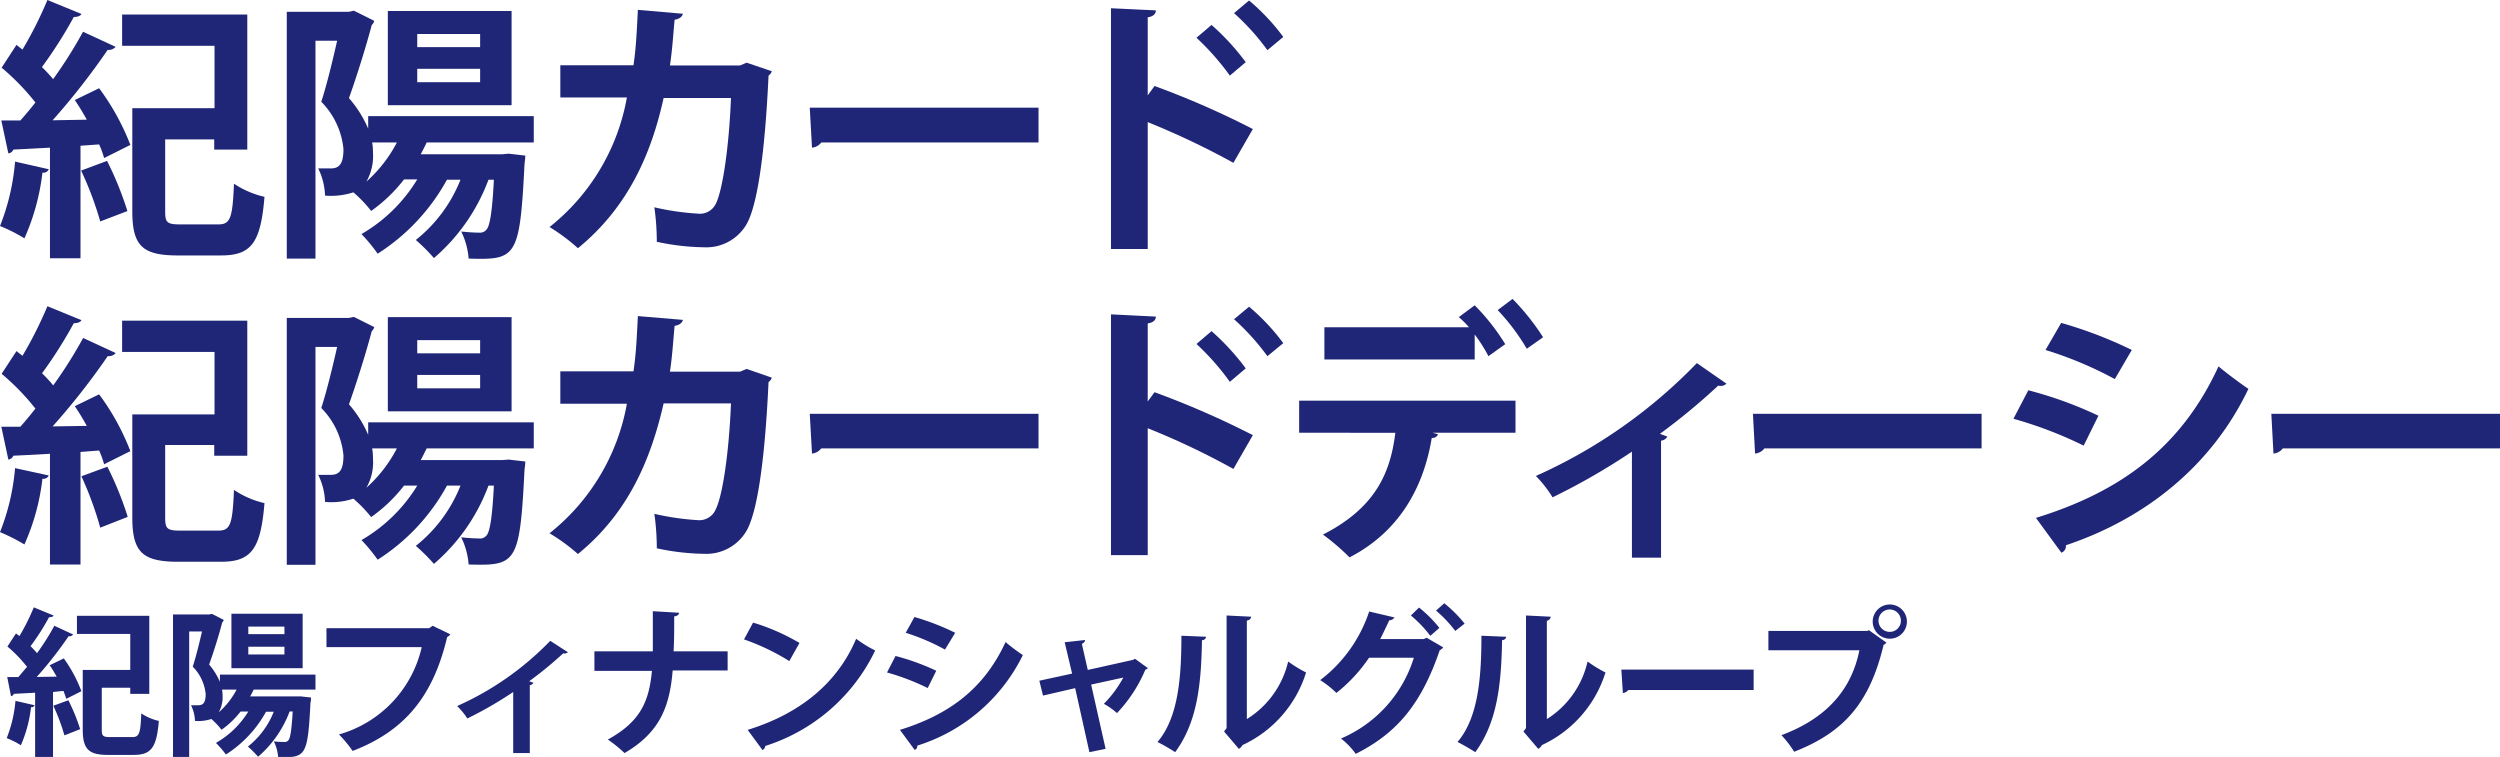
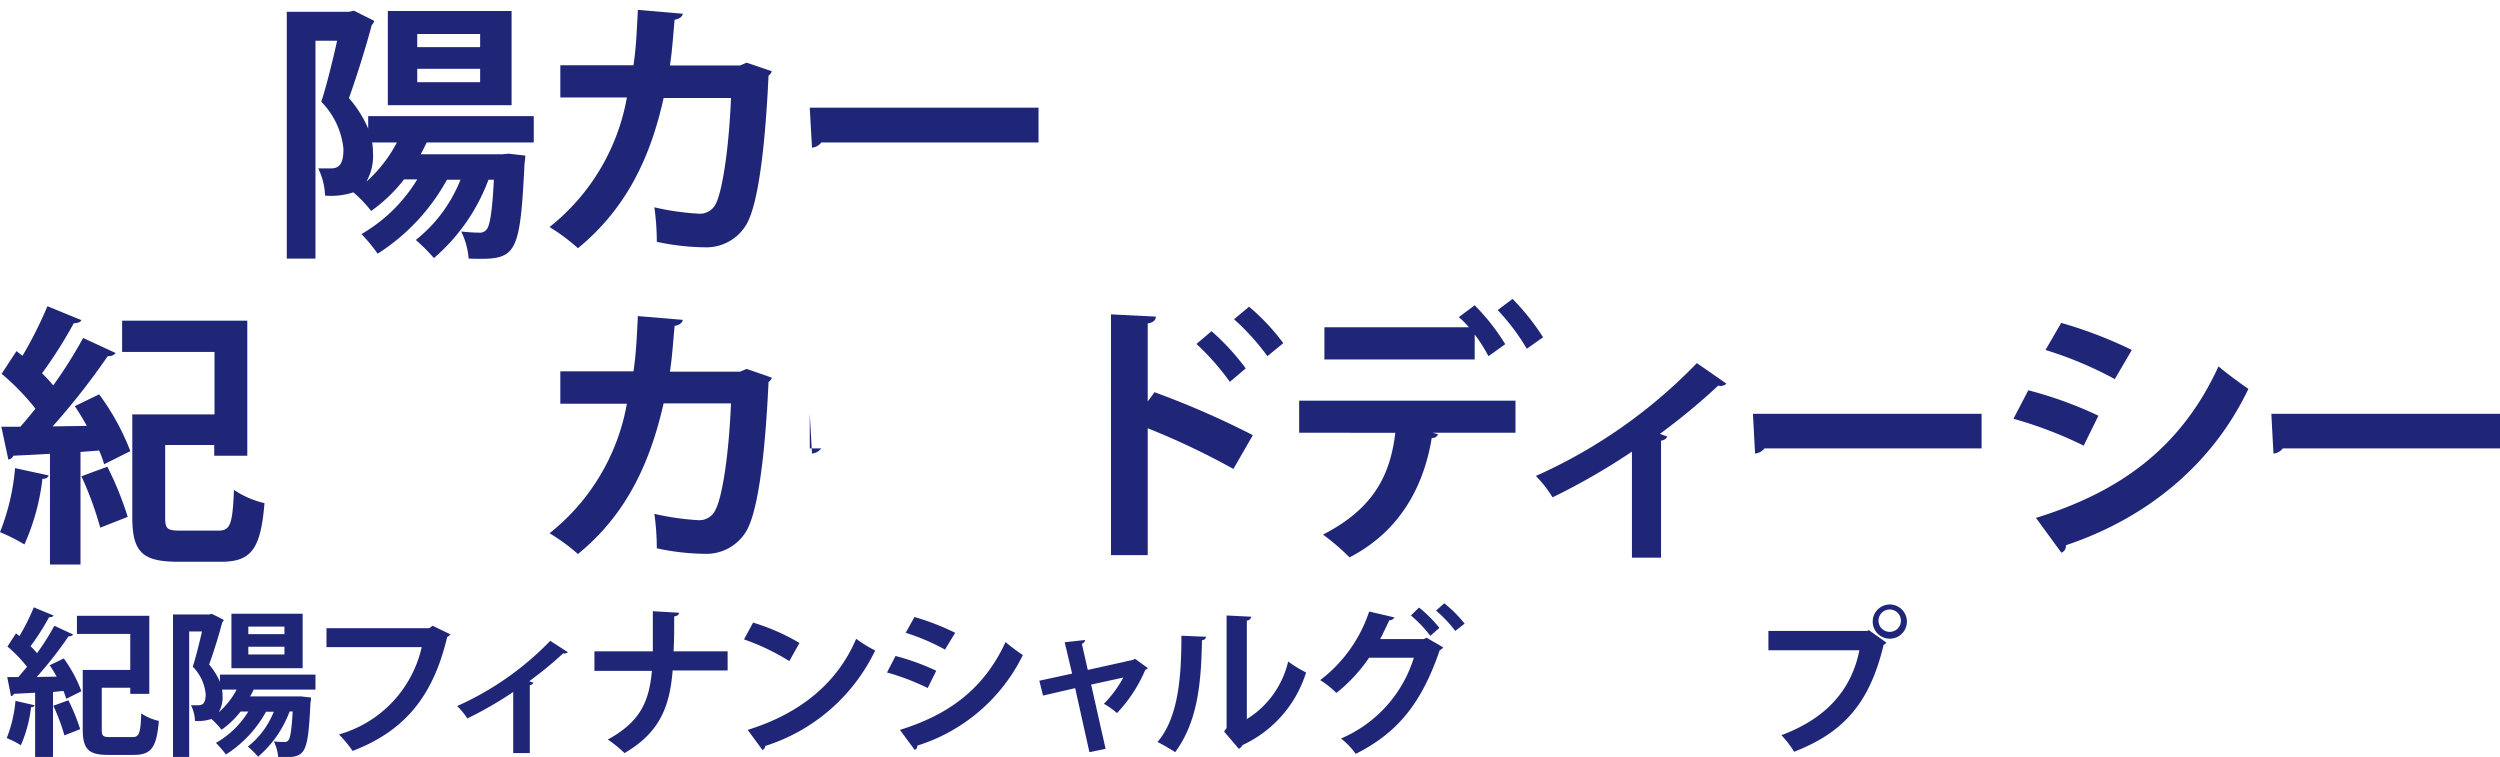
<svg xmlns="http://www.w3.org/2000/svg" viewBox="0 0 245.66 74.38">
  <defs>
    <style>.cls-1{fill:#1f2678;}</style>
  </defs>
  <title>logo</title>
  <g id="レイヤー_2" data-name="レイヤー 2">
    <g id="レイヤー_1-2" data-name="レイヤー 1">
-       <path class="cls-1" d="M4.79,16.63a.55.55,0,0,1-.62.33A22,22,0,0,1,2.4,23.42,15.85,15.85,0,0,0,0,22.21a22,22,0,0,0,1.48-6.33Zm3.74-4.87c-.37-.67-.78-1.34-1.18-1.93L9.74,8.67a23.42,23.42,0,0,1,3.07,5.57l-2.58,1.29a8.93,8.93,0,0,0-.49-1.34l-1.83.13V25.38h-3V14.51l-3.6.19a.58.58,0,0,1-.49.37L.13,11.84H2c.48-.54,1-1.15,1.48-1.77A23.39,23.39,0,0,0,.16,6.65L1.62,4.41c.18.14.37.3.59.46A39,39,0,0,0,4.66,0L8,1.37c-.08.19-.37.3-.75.3A43.39,43.39,0,0,1,4.12,6.59a14.47,14.47,0,0,1,1.1,1.19A44.42,44.42,0,0,0,8.16,3.12l3.2,1.48a.88.88,0,0,1-.78.3,68.85,68.85,0,0,1-5.41,6.92Zm1.32,10a32.65,32.65,0,0,0-1.88-5l2.55-.95a32.74,32.74,0,0,1,2,4.93Zm6.38-1c0,1.11.19,1.29,1.48,1.29h3.74c1.19,0,1.4-.61,1.54-4a9,9,0,0,0,3,1.29c-.37,4.47-1.26,5.76-4.25,5.76H17.28C14,25.06,13,24.14,13,20.75V10.63h8.08V4.5H12V1.43h12.3V14.7H21.05v-1H16.23Z" />
      <path class="cls-1" d="M52.45,14H41.93c-.19.38-.38.78-.59,1.16h8l.64-.06,1.64.19c0,.24-.05.57-.08.84-.46,9.23-.81,9.42-5.49,9.28a7.26,7.26,0,0,0-.73-2.66c.76.08,1.4.11,1.75.11a.82.82,0,0,0,.76-.33c.29-.35.54-1.64.7-4.87H48a18.77,18.77,0,0,1-5.36,7.7,17.58,17.58,0,0,0-1.78-1.78,14.26,14.26,0,0,0,4.39-5.92H43.92a20.07,20.07,0,0,1-6.81,7.27A16.49,16.49,0,0,0,35.52,23,15.45,15.45,0,0,0,41,17.63H39.7a15,15,0,0,1-3.23,3.1,12,12,0,0,0-1.75-1.83,7,7,0,0,1-2.78.32,6.58,6.58,0,0,0-.67-2.67c.49,0,.92,0,1.24,0,.89,0,1.24-.54,1.24-1.91A7.66,7.66,0,0,0,31.57,10c.56-1.72,1.13-4.11,1.56-6H31V25.41H28.18V1.16h6.11l.48-.11,2,1a.76.76,0,0,1-.24.41c-.57,2.15-1.46,5-2.24,7.18a11.38,11.38,0,0,1,1.89,3V11.41H52.45ZM36.57,14a5.55,5.55,0,0,1,.08,1A5.07,5.07,0,0,1,36,17.85,13.53,13.53,0,0,0,39,14ZM50.27,1.08v9.26H38.11V1.08ZM47.18,4.63V3.34H41V4.63Zm0,3.45V6.76H41V8.08Z" />
      <path class="cls-1" d="M75.84,7a.83.83,0,0,1-.32.43c-.38,8.18-1.18,13.05-2.23,14.72a4.57,4.57,0,0,1-4.07,2.15,23.3,23.3,0,0,1-4.68-.54,24.47,24.47,0,0,0-.24-3.39,25.28,25.28,0,0,0,4.25.62A1.74,1.74,0,0,0,70.35,20c.62-1.24,1.27-5.25,1.48-10.37H65.21C64,15.1,61.74,20.35,56.79,24.39A18.81,18.81,0,0,0,54,22.31,20.91,20.91,0,0,0,61.6,9.58H55.06V6.41h7.19c.27-1.86.32-3.37.43-5.44l4.42.38c-.06.29-.33.51-.81.59-.16,1.69-.22,2.9-.46,4.49h6.89l.65-.27Z" />
      <path class="cls-1" d="M79.57,10.58h22.48V14H80.7a1.28,1.28,0,0,1-.91.51Z" />
-       <path class="cls-1" d="M121.2,16a77.48,77.48,0,0,0-8.42-4V24.47h-3.61V.81l4.41.21c0,.33-.24.6-.8.68V9.37l.67-.92a84.14,84.14,0,0,1,9.66,4.23ZM119.05,2.45a23.26,23.26,0,0,1,3.36,3.66l-1.56,1.32a25,25,0,0,0-3.28-3.72Zm3.69-2.4a20.85,20.85,0,0,1,3.36,3.58l-1.56,1.3a22.86,22.86,0,0,0-3.28-3.64Z" />
      <path class="cls-1" d="M4.79,46.72a.56.56,0,0,1-.62.32A21.83,21.83,0,0,1,2.4,53.5,18,18,0,0,0,0,52.29,22,22,0,0,0,1.48,46Zm3.74-4.87c-.37-.67-.78-1.35-1.18-1.94l2.39-1.16a23.47,23.47,0,0,1,3.07,5.58l-2.58,1.29a9,9,0,0,0-.49-1.35l-1.83.14V55.47h-3V44.59c-1.37.09-2.61.14-3.6.19a.6.6,0,0,1-.49.38L.13,41.93H2c.48-.54,1-1.16,1.48-1.78A23.39,23.39,0,0,0,.16,36.73L1.62,34.5c.18.14.37.3.59.46a39.65,39.65,0,0,0,2.45-4.87L8,31.46c-.08.19-.37.3-.75.3a43.39,43.39,0,0,1-3.12,4.92,13,13,0,0,1,1.1,1.19,44.42,44.42,0,0,0,2.94-4.66l3.2,1.48a.88.88,0,0,1-.78.3A68.78,68.78,0,0,1,5.17,41.9Zm1.32,10A33.43,33.43,0,0,0,8,46.8l2.55-.94a32.32,32.32,0,0,1,2,4.93Zm6.38-1c0,1.1.19,1.29,1.48,1.29h3.74c1.19,0,1.4-.62,1.54-4a9,9,0,0,0,3,1.3c-.37,4.46-1.26,5.76-4.25,5.76H17.28C14,55.15,13,54.23,13,50.84V40.72h8.08V34.58H12V31.51h12.3V44.78H21.05V43.73H16.23Z" />
-       <path class="cls-1" d="M52.45,44.06H41.93c-.19.37-.38.78-.59,1.15h8l.64-.05,1.64.19c0,.24-.05.56-.08.83-.46,9.23-.81,9.42-5.49,9.29a7.25,7.25,0,0,0-.73-2.67c.76.08,1.4.11,1.75.11a.81.81,0,0,0,.76-.32c.29-.35.54-1.64.7-4.87H48a18.74,18.74,0,0,1-5.36,7.69,18.61,18.61,0,0,0-1.78-1.77,14.26,14.26,0,0,0,4.39-5.92H43.92A20,20,0,0,1,37.11,55a16.41,16.41,0,0,0-1.59-1.93A15.53,15.53,0,0,0,41,47.72H39.7a14.94,14.94,0,0,1-3.23,3.09A13,13,0,0,0,34.72,49a6.82,6.82,0,0,1-2.78.32,6.54,6.54,0,0,0-.67-2.66c.49,0,.92,0,1.24,0,.89,0,1.24-.54,1.24-1.91a7.63,7.63,0,0,0-2.18-4.66c.56-1.72,1.13-4.12,1.56-6H31V55.5H28.18V31.24h6.11l.48-.1,2,1a.73.73,0,0,1-.24.4c-.57,2.16-1.46,5-2.24,7.19a11.22,11.22,0,0,1,1.89,3V41.5H52.45Zm-15.88,0a5.51,5.51,0,0,1,.08,1A5,5,0,0,1,36,47.93a13.48,13.48,0,0,0,3-3.87Zm13.7-12.9v9.26H38.11V31.16Zm-3.09,3.56v-1.3H41v1.3Zm0,3.44V36.84H41v1.32Z" />
      <path class="cls-1" d="M75.84,37.11a.83.83,0,0,1-.32.43c-.38,8.19-1.18,13.06-2.23,14.73a4.57,4.57,0,0,1-4.07,2.15,23.3,23.3,0,0,1-4.68-.54,24.47,24.47,0,0,0-.24-3.39,25.28,25.28,0,0,0,4.25.62A1.75,1.75,0,0,0,70.35,50c.62-1.24,1.27-5.25,1.48-10.36H65.21c-1.26,5.52-3.47,10.77-8.42,14.8A18.78,18.78,0,0,0,54,52.4,20.91,20.91,0,0,0,61.6,39.67H55.06V36.49h7.19c.27-1.85.32-3.36.43-5.43l4.42.37c-.06.3-.33.51-.81.59-.16,1.7-.22,2.91-.46,4.5h6.89l.65-.27Z" />
-       <path class="cls-1" d="M79.57,40.66h22.48v3.4H80.7a1.32,1.32,0,0,1-.91.51Z" />
+       <path class="cls-1" d="M79.57,40.66v3.4H80.7a1.32,1.32,0,0,1-.91.51Z" />
      <path class="cls-1" d="M121.2,46.08a73.94,73.94,0,0,0-8.42-4V54.55h-3.61V30.89l4.41.22c0,.32-.24.59-.8.67v7.67l.67-.91a85.88,85.88,0,0,1,9.66,4.22Zm-2.15-13.54a23.26,23.26,0,0,1,3.36,3.66l-1.56,1.32a24.5,24.5,0,0,0-3.28-3.72Zm3.69-2.4a20.85,20.85,0,0,1,3.36,3.58L124.54,35a22.81,22.81,0,0,0-3.28-3.63Z" />
      <path class="cls-1" d="M127.66,42.52V39.37h21.26v3.15h-8.15l.54.16a.59.59,0,0,1-.62.35c-.7,4.26-2.77,9-8.08,11.74A22.16,22.16,0,0,0,130,52.53c5.15-2.63,6.63-6.05,7.11-10ZM146.26,35a14.7,14.7,0,0,0-1.35-2.13v2.45H130.14V32.16h14.21a9.25,9.25,0,0,0-1-1L144.91,30a20.92,20.92,0,0,1,3,3.82Zm3.77-.73a21.24,21.24,0,0,0-2.86-3.8l1.46-1.1a23.28,23.28,0,0,1,3,3.77Z" />
      <path class="cls-1" d="M169.65,37.7a.83.83,0,0,1-.81.19,62.4,62.4,0,0,1-5.73,4.74l.73.27a.77.77,0,0,1-.62.4V54.8h-2.86V44.38a64.57,64.57,0,0,1-7.8,4.49,11.67,11.67,0,0,0-1.64-2.1,50.64,50.64,0,0,0,15.82-11.09Z" />
      <path class="cls-1" d="M172.25,40.66h22.47v3.4H173.38a1.32,1.32,0,0,1-.92.51Z" />
      <path class="cls-1" d="M199.31,38.35a38.76,38.76,0,0,1,6.89,2.5l-1.45,2.94a39.92,39.92,0,0,0-6.9-2.64Zm.75,12.54C208.32,48.34,214.33,44,218,36c.68.59,2.24,1.75,2.94,2.21C217.29,45.86,210.72,51,203,53.58a.68.68,0,0,1-.44.73Zm2.48-19.16a41.69,41.69,0,0,1,6.94,2.66l-1.67,2.86A37.24,37.24,0,0,0,201,34.39Z" />
      <path class="cls-1" d="M223.19,40.66h22.47v3.4H224.32a1.32,1.32,0,0,1-.92.51Z" />
      <path class="cls-1" d="M3.4,69.3a.31.31,0,0,1-.35.19,12.85,12.85,0,0,1-1,3.74,8.6,8.6,0,0,0-1.39-.7,13,13,0,0,0,.86-3.66Zm2.17-2.81c-.22-.39-.45-.78-.69-1.12l1.39-.67A13.68,13.68,0,0,1,8,67.92l-1.49.75a6.81,6.81,0,0,0-.28-.78L5.21,68v6.39H3.45V68.07l-2.09.11a.32.32,0,0,1-.28.22L.71,66.53H1.8c.28-.31.56-.67.86-1a13.34,13.34,0,0,0-1.93-2l.84-1.29.34.26a20.6,20.6,0,0,0,1.41-2.82l1.94.8c0,.11-.22.17-.44.17A23.38,23.38,0,0,1,3,63.5c.25.23.45.47.64.68a23.55,23.55,0,0,0,1.7-2.69l1.85.86a.5.5,0,0,1-.45.17,38.56,38.56,0,0,1-3.13,4Zm.76,5.77a19.34,19.34,0,0,0-1.09-2.91l1.48-.54a19.35,19.35,0,0,1,1.16,2.84ZM10,71.68c0,.64.11.75.85.75H13c.68,0,.81-.36.88-2.33a5.12,5.12,0,0,0,1.73.74c-.22,2.59-.73,3.34-2.46,3.34H10.62c-1.88,0-2.49-.53-2.49-2.5V65.83H12.8V62.29H7.56V60.51h7.11v7.67H12.8v-.6H10Z" />
      <path class="cls-1" d="M31,67.76H24.93c-.11.22-.22.45-.35.67h4.61l.37,0,1,.11c0,.14,0,.33-.05.48-.27,5.34-.47,5.45-3.18,5.37a4.25,4.25,0,0,0-.42-1.54,9.26,9.26,0,0,0,1,.06.47.47,0,0,0,.44-.18c.17-.2.31-1,.41-2.82h-.3a10.88,10.88,0,0,1-3.1,4.45,10,10,0,0,0-1-1,8.18,8.18,0,0,0,2.54-3.42h-.76a11.61,11.61,0,0,1-3.94,4.2A10.28,10.28,0,0,0,21.22,73a8.91,8.91,0,0,0,3.18-3.08h-.76a8.77,8.77,0,0,1-1.87,1.79,7.69,7.69,0,0,0-1-1.06,4.09,4.09,0,0,1-1.61.19,3.77,3.77,0,0,0-.39-1.54h.72c.51,0,.72-.31.72-1.1a4.43,4.43,0,0,0-1.27-2.69c.33-1,.66-2.39.91-3.46H18.59V74.38H17v-14h3.54l.28-.06,1.16.59a.35.35,0,0,1-.14.24c-.32,1.24-.84,2.91-1.29,4.15A6.65,6.65,0,0,1,21.61,67v-.71H31Zm-9.18,0a3.79,3.79,0,0,1,.05.58A3,3,0,0,1,21.49,70a7.64,7.64,0,0,0,1.76-2.24Zm7.92-7.45v5.35h-7V60.31Zm-1.79,2v-.74H24.4v.74Zm0,2v-.76H24.4v.76Z" />
      <path class="cls-1" d="M44.25,62.33a.74.74,0,0,1-.31.27c-1.38,5.83-4.18,9.23-9.29,11.19a12.4,12.4,0,0,0-1.34-1.62,11.58,11.58,0,0,0,8.13-8.58H32.08V61.73H42.17l.34-.24Z" />
      <path class="cls-1" d="M55.8,64.09a.48.48,0,0,1-.46.11A36.59,36.59,0,0,1,52,66.94l.42.15a.45.45,0,0,1-.36.24V74H50.43V68a37.7,37.7,0,0,1-4.51,2.6,6.47,6.47,0,0,0-1-1.22,29.28,29.28,0,0,0,9.15-6.41Z" />
      <path class="cls-1" d="M71.5,65.88H66.1C65.8,69.54,64.78,72,61.37,74a12.84,12.84,0,0,0-1.64-1.33c3.1-1.71,4.05-3.62,4.33-6.75H58.41V64h5.74c0-.56,0-2.29,0-3.94l2.57.15c0,.21-.18.32-.47.36,0,1.25,0,2.38-.06,3.43H71.5Z" />
      <path class="cls-1" d="M74,61.18a20.6,20.6,0,0,1,4.56,2l-1,1.78a22.14,22.14,0,0,0-4.45-2.13Zm-.53,10.54c5.24-1.62,8.85-4.67,10.66-8.95A12.2,12.2,0,0,0,86,63.92a18,18,0,0,1-10.8,9.38.54.54,0,0,1-.27.41Z" />
      <path class="cls-1" d="M88,64.46a22.93,22.93,0,0,1,4,1.45l-.84,1.7a23,23,0,0,0-4-1.53Zm.43,7.26c4.78-1.48,8.25-4,10.38-8.63a18,18,0,0,0,1.7,1.28,17.3,17.3,0,0,1-10.38,8.9.38.38,0,0,1-.25.42Zm1.43-11.09a24.26,24.26,0,0,1,4,1.55l-1,1.65A21.28,21.28,0,0,0,89,62.18Z" />
      <path class="cls-1" d="M112.79,65.65a.38.38,0,0,1-.24.15,14.21,14.21,0,0,1-2.79,4.27,7,7,0,0,0-1.29-.91,11.26,11.26,0,0,0,1.91-2.58l-3.16.69,1.42,6.31-1.59.33-1.4-6.29-3.16.73-.36-1.46,3.22-.7-.73-3.08,2-.22c0,.17-.12.28-.31.38l.58,2.56,4.48-1,.15-.1Z" />
      <path class="cls-1" d="M118.52,62.57a.41.41,0,0,1-.41.34c-.07,4.46-.49,8.08-2.63,11-.45-.29-1.19-.73-1.74-1,2.07-2.41,2.35-6.46,2.35-10.44Zm4,8.09A9.08,9.08,0,0,0,126.58,65a12.21,12.21,0,0,0,1.76,1.08,11.66,11.66,0,0,1-6.24,7.13,1.1,1.1,0,0,1-.36.38l-1.46-1.71.25-.33V60.48l2.42.12a.46.46,0,0,1-.43.38Z" />
      <path class="cls-1" d="M141.81,63.61a.8.8,0,0,1-.34.29c-1.83,5.36-4.25,8.16-8.25,10.18a7,7,0,0,0-1.45-1.51,12.69,12.69,0,0,0,7.16-7.94h-4.4a15.49,15.49,0,0,1-3.21,3.46,9.8,9.8,0,0,0-1.59-1.26,14,14,0,0,0,4.81-6.74l2.48.58a.56.56,0,0,1-.5.28c-.27.56-.63,1.34-.9,1.85h4.27l.3-.13Zm-2.37-3.91a12.48,12.48,0,0,1,2,2l-.89.78a12.21,12.21,0,0,0-1.91-2Zm2.48-.42a12.75,12.75,0,0,1,2,2L143,62a12.44,12.44,0,0,0-1.89-2Z" />
-       <path class="cls-1" d="M148,62.57c0,.17-.15.31-.4.34-.08,4.46-.5,8.08-2.63,11-.46-.29-1.2-.73-1.75-1,2.07-2.41,2.35-6.46,2.35-10.44Zm4,8.09A9,9,0,0,0,156,65a12.21,12.21,0,0,0,1.76,1.08,11.66,11.66,0,0,1-6.24,7.13,1,1,0,0,1-.36.38l-1.46-1.71.25-.33V60.48l2.43.12A.46.46,0,0,1,152,61Z" />
-       <path class="cls-1" d="M159.32,65.8h13v2H160a.75.75,0,0,1-.53.3Z" />
      <path class="cls-1" d="M173.77,62h9.73l.14-.08,1.73,1.23a1.05,1.05,0,0,1-.28.22c-1.39,5.82-4,8.63-8.79,10.5a10.06,10.06,0,0,0-1.25-1.63c4.22-1.57,6.85-4.28,7.66-8.34h-8.94Zm11.93-2.6a1.68,1.68,0,1,1,0,3.36,1.68,1.68,0,1,1,0-3.36ZM186.79,61a1.1,1.1,0,1,0-1.09,1.09A1.09,1.09,0,0,0,186.79,61Z" />
    </g>
  </g>
</svg>